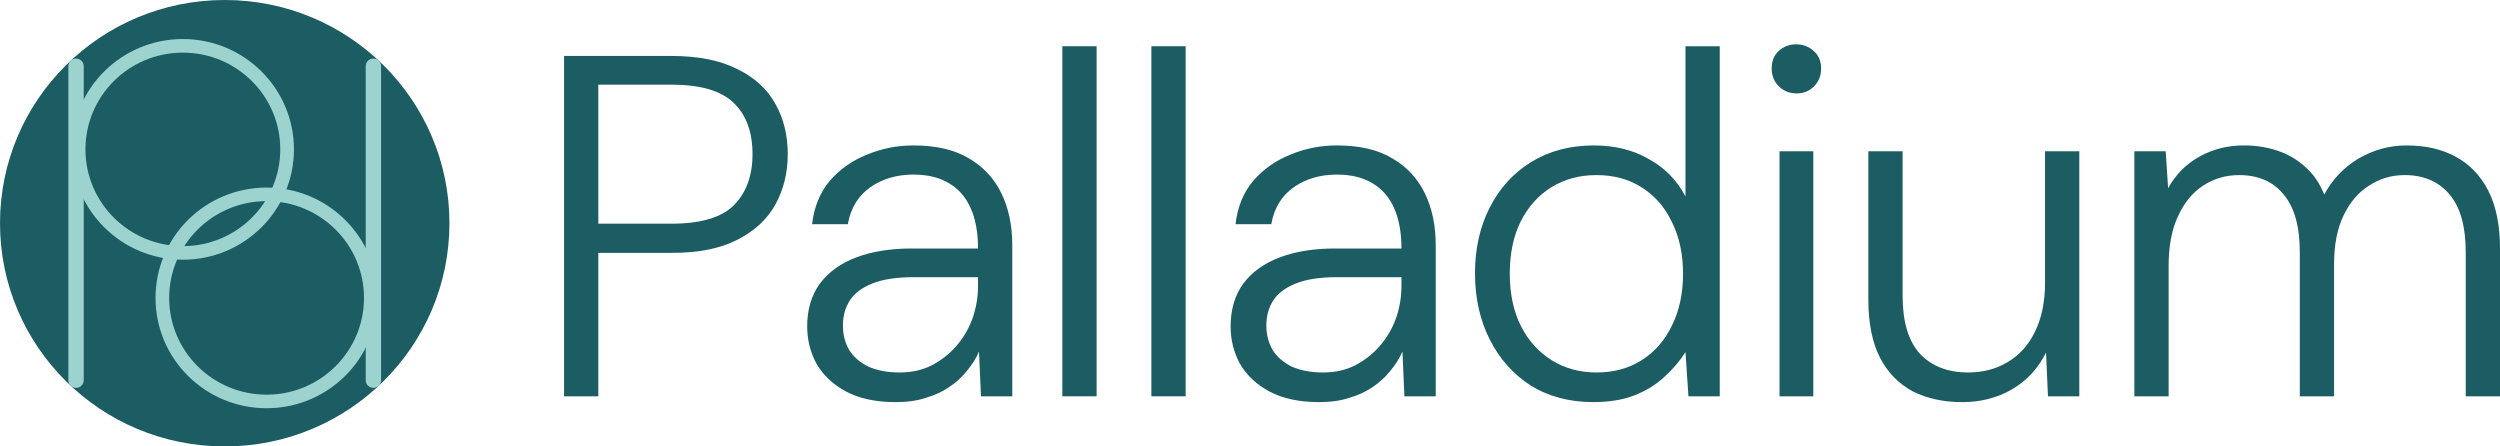
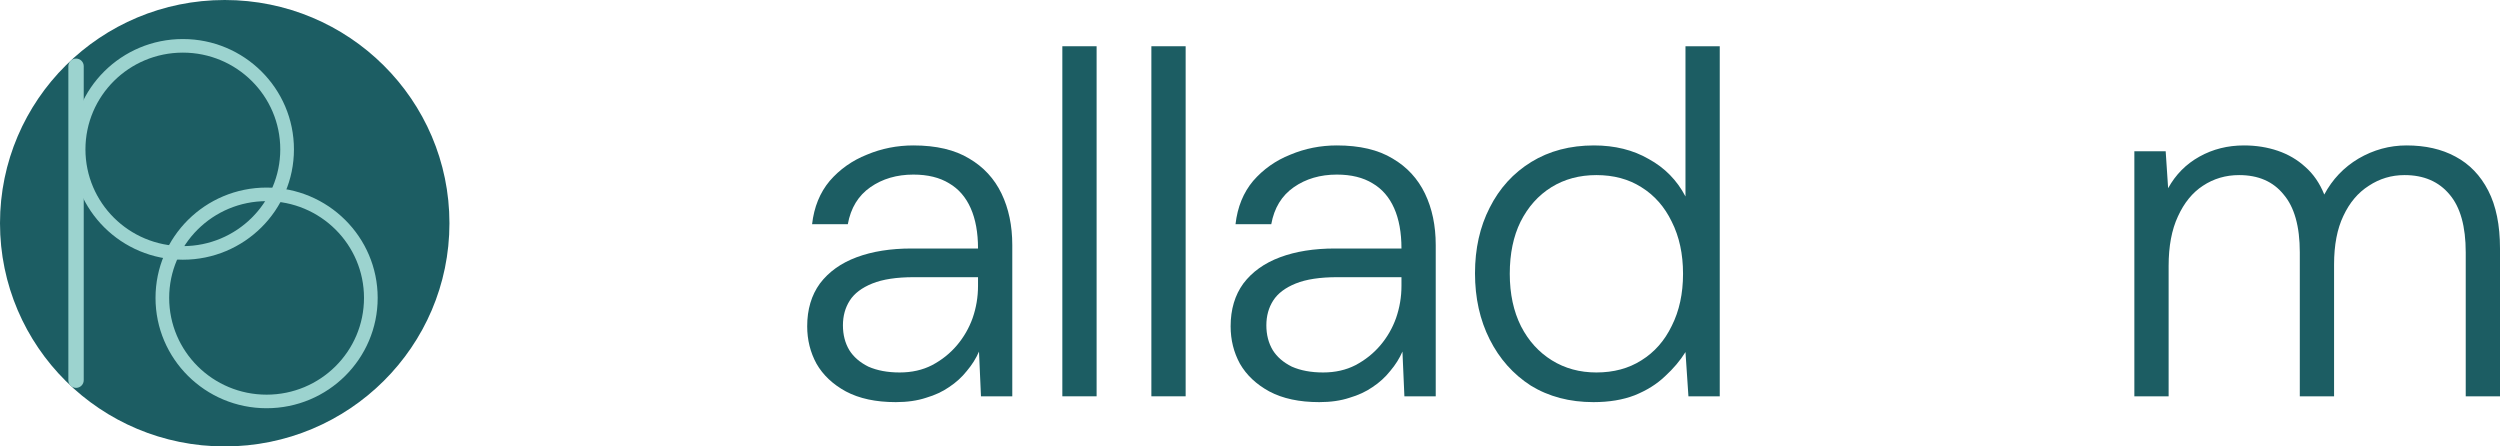
<svg xmlns="http://www.w3.org/2000/svg" fill="none" height="100%" overflow="visible" preserveAspectRatio="none" style="display: block;" viewBox="0 0 140 25" width="100%">
  <g id="Vector">
    <path d="M25.169 12.5C25.169 19.404 19.535 25 12.585 25C5.634 25 0 19.404 0 12.5C0 5.596 5.634 0 12.585 0C19.535 0 25.169 5.596 25.169 12.5Z" fill="#1C5D63" />
    <path d="M15.695 8.365C15.695 5.373 13.253 2.947 10.24 2.947C7.227 2.947 4.785 5.373 4.785 8.365C4.785 11.357 7.227 13.783 10.24 13.783V14.544C6.804 14.544 4.019 11.777 4.019 8.365C4.019 4.953 6.804 2.186 10.24 2.186C13.675 2.186 16.461 4.953 16.461 8.365C16.461 11.777 13.675 14.544 10.24 14.544V13.783C13.253 13.783 15.695 11.357 15.695 8.365Z" fill="#9CD3CF" />
    <path d="M3.828 3.707C3.828 3.471 4.021 3.279 4.259 3.279C4.497 3.279 4.689 3.471 4.689 3.707V21.293C4.689 21.529 4.497 21.721 4.259 21.721C4.021 21.721 3.828 21.529 3.828 21.293V3.707Z" fill="#9CD3CF" />
    <path d="M9.474 16.683C9.474 19.675 11.917 22.101 14.929 22.101C17.942 22.101 20.384 19.675 20.384 16.683C20.384 13.69 17.942 11.264 14.929 11.264V10.504C18.365 10.504 21.15 13.27 21.15 16.683C21.15 20.095 18.365 22.861 14.929 22.861C11.494 22.861 8.709 20.095 8.709 16.683C8.709 13.27 11.494 10.504 14.929 10.504V11.264C11.917 11.264 9.474 13.69 9.474 16.683Z" fill="#9CD3CF" />
-     <path d="M21.341 21.293C21.341 21.529 21.148 21.721 20.911 21.721C20.673 21.721 20.48 21.529 20.48 21.293V3.707C20.48 3.471 20.673 3.279 20.911 3.279C21.148 3.279 21.341 3.471 21.341 3.707V21.293Z" fill="#9CD3CF" />
    <path d="M119.524 22.193V8.47H121.278L121.415 10.54C121.836 9.777 122.42 9.187 123.17 8.77C123.919 8.352 124.75 8.144 125.664 8.144C126.34 8.144 126.971 8.244 127.555 8.443C128.14 8.643 128.652 8.942 129.09 9.342C129.547 9.741 129.904 10.258 130.159 10.894C130.616 10.04 131.256 9.369 132.078 8.879C132.919 8.389 133.814 8.144 134.765 8.144C135.824 8.144 136.738 8.352 137.506 8.77C138.291 9.187 138.904 9.823 139.342 10.676C139.781 11.529 140 12.609 140 13.916V22.193H138.081V14.134C138.081 12.681 137.78 11.601 137.177 10.894C136.574 10.168 135.733 9.805 134.655 9.805C133.924 9.805 133.257 10.004 132.654 10.403C132.051 10.785 131.576 11.347 131.228 12.092C130.881 12.818 130.708 13.725 130.708 14.814V22.193H128.789V14.134C128.789 12.681 128.487 11.601 127.884 10.894C127.3 10.168 126.468 9.805 125.39 9.805C124.641 9.805 123.965 10.004 123.362 10.403C122.777 10.785 122.311 11.357 121.964 12.119C121.616 12.863 121.443 13.789 121.443 14.896V22.193H119.524Z" fill="#1C5D63" />
-     <path d="M109.89 22.519C108.848 22.519 107.925 22.32 107.121 21.92C106.335 21.503 105.723 20.877 105.285 20.042C104.846 19.189 104.627 18.1 104.627 16.775V8.47H106.546V16.557C106.546 18.009 106.865 19.089 107.505 19.797C108.163 20.505 109.067 20.858 110.219 20.858C111.041 20.858 111.772 20.668 112.411 20.287C113.069 19.906 113.581 19.343 113.946 18.599C114.33 17.836 114.522 16.911 114.522 15.822V8.47H116.441V22.193H114.687L114.577 19.742C114.138 20.632 113.499 21.321 112.658 21.811C111.836 22.283 110.913 22.519 109.89 22.519Z" fill="#1C5D63" />
-     <path d="M99.653 22.193V8.47H101.545V22.193H99.653ZM100.613 5.231C100.229 5.231 99.9 5.103 99.626 4.849C99.352 4.577 99.215 4.241 99.215 3.842C99.215 3.425 99.343 3.098 99.598 2.862C99.873 2.608 100.201 2.481 100.585 2.481C100.969 2.481 101.298 2.608 101.572 2.862C101.846 3.098 101.983 3.425 101.983 3.842C101.983 4.241 101.846 4.577 101.572 4.849C101.316 5.103 100.996 5.231 100.613 5.231Z" fill="#1C5D63" />
    <path d="M89.234 22.519C87.9 22.519 86.73 22.211 85.725 21.594C84.739 20.958 83.971 20.096 83.423 19.007C82.874 17.918 82.6 16.684 82.6 15.304C82.6 13.925 82.874 12.7 83.423 11.629C83.971 10.54 84.748 9.687 85.753 9.069C86.758 8.452 87.927 8.144 89.261 8.144C90.431 8.144 91.454 8.398 92.331 8.906C93.227 9.396 93.912 10.095 94.387 11.002V2.59H96.306V22.193H94.552L94.387 19.715C94.095 20.187 93.711 20.641 93.236 21.076C92.779 21.512 92.213 21.866 91.536 22.138C90.879 22.392 90.111 22.519 89.234 22.519ZM89.398 20.858C90.367 20.858 91.207 20.632 91.92 20.178C92.651 19.724 93.218 19.08 93.62 18.245C94.04 17.41 94.25 16.439 94.25 15.332C94.25 14.224 94.04 13.253 93.62 12.418C93.218 11.583 92.651 10.939 91.92 10.485C91.207 10.031 90.367 9.805 89.398 9.805C88.448 9.805 87.608 10.031 86.876 10.485C86.146 10.939 85.57 11.583 85.15 12.418C84.748 13.235 84.547 14.206 84.547 15.332C84.547 16.457 84.757 17.437 85.177 18.272C85.597 19.089 86.173 19.724 86.904 20.178C87.635 20.632 88.466 20.858 89.398 20.858Z" fill="#1C5D63" />
    <path d="M73.877 22.519C72.762 22.519 71.83 22.32 71.081 21.92C70.35 21.521 69.802 21.004 69.436 20.368C69.089 19.733 68.915 19.034 68.915 18.272C68.915 17.328 69.153 16.529 69.628 15.876C70.121 15.223 70.807 14.733 71.684 14.406C72.561 14.079 73.584 13.916 74.754 13.916H78.482C78.482 13.026 78.345 12.273 78.071 11.656C77.797 11.039 77.394 10.576 76.865 10.267C76.335 9.941 75.668 9.777 74.864 9.777C73.932 9.777 73.128 10.013 72.451 10.485C71.775 10.957 71.355 11.647 71.191 12.554H69.189C69.299 11.592 69.628 10.785 70.176 10.131C70.743 9.478 71.437 8.988 72.26 8.661C73.082 8.316 73.95 8.144 74.864 8.144C76.143 8.144 77.184 8.389 77.988 8.879C78.793 9.351 79.395 10.004 79.798 10.839C80.2 11.674 80.401 12.636 80.401 13.725V22.193H78.646L78.537 19.688C78.372 20.069 78.144 20.432 77.851 20.777C77.577 21.122 77.248 21.421 76.865 21.675C76.499 21.929 76.07 22.129 75.576 22.274C75.083 22.438 74.516 22.519 73.877 22.519ZM74.096 20.858C74.772 20.858 75.375 20.722 75.905 20.45C76.453 20.16 76.919 19.788 77.303 19.334C77.687 18.88 77.979 18.372 78.18 17.809C78.381 17.228 78.482 16.629 78.482 16.012V15.522H74.891C73.922 15.522 73.146 15.64 72.561 15.876C71.976 16.112 71.556 16.43 71.3 16.829C71.044 17.228 70.916 17.691 70.916 18.218C70.916 18.744 71.035 19.207 71.273 19.606C71.51 19.987 71.867 20.296 72.342 20.532C72.835 20.75 73.42 20.858 74.096 20.858Z" fill="#1C5D63" />
    <path d="M64.477 22.193V2.59H66.396V22.193H64.477Z" fill="#1C5D63" />
    <path d="M59.491 22.193V2.59H61.41V22.193H59.491Z" fill="#1C5D63" />
    <path d="M50.164 22.519C49.05 22.519 48.118 22.32 47.368 21.92C46.637 21.521 46.089 21.004 45.724 20.368C45.377 19.733 45.203 19.034 45.203 18.272C45.203 17.328 45.44 16.529 45.916 15.876C46.409 15.223 47.094 14.733 47.971 14.406C48.849 14.079 49.872 13.916 51.041 13.916H54.769C54.769 13.026 54.632 12.273 54.358 11.656C54.084 11.039 53.682 10.576 53.152 10.267C52.622 9.941 51.955 9.777 51.151 9.777C50.219 9.777 49.415 10.013 48.739 10.485C48.063 10.957 47.642 11.647 47.478 12.554H45.477C45.587 11.592 45.916 10.785 46.464 10.131C47.03 9.478 47.725 8.988 48.547 8.661C49.369 8.316 50.237 8.144 51.151 8.144C52.43 8.144 53.472 8.389 54.276 8.879C55.08 9.351 55.683 10.004 56.085 10.839C56.487 11.674 56.688 12.636 56.688 13.725V22.193H54.934L54.824 19.688C54.66 20.069 54.431 20.432 54.139 20.777C53.865 21.122 53.536 21.421 53.152 21.675C52.787 21.929 52.357 22.129 51.864 22.274C51.37 22.438 50.804 22.519 50.164 22.519ZM50.383 20.858C51.06 20.858 51.663 20.722 52.193 20.45C52.741 20.16 53.207 19.788 53.591 19.334C53.974 18.88 54.267 18.372 54.468 17.809C54.669 17.228 54.769 16.629 54.769 16.012V15.522H51.178C50.21 15.522 49.433 15.64 48.849 15.876C48.264 16.112 47.843 16.43 47.588 16.829C47.332 17.228 47.204 17.691 47.204 18.218C47.204 18.744 47.323 19.207 47.56 19.606C47.798 19.987 48.154 20.296 48.629 20.532C49.123 20.75 49.707 20.858 50.383 20.858Z" fill="#1C5D63" />
-     <path d="M31.588 22.193V3.134H37.618C39.098 3.134 40.322 3.379 41.291 3.869C42.26 4.341 42.972 4.995 43.429 5.83C43.886 6.646 44.114 7.581 44.114 8.634C44.114 9.668 43.886 10.603 43.429 11.438C42.972 12.273 42.26 12.936 41.291 13.426C40.341 13.916 39.117 14.161 37.618 14.161H33.506V22.193H31.588ZM33.506 12.527H37.591C39.235 12.527 40.405 12.182 41.099 11.493C41.794 10.785 42.141 9.832 42.141 8.634C42.141 7.4 41.794 6.447 41.099 5.775C40.405 5.085 39.235 4.74 37.591 4.74H33.506V12.527Z" fill="#1C5D63" />
  </g>
</svg>